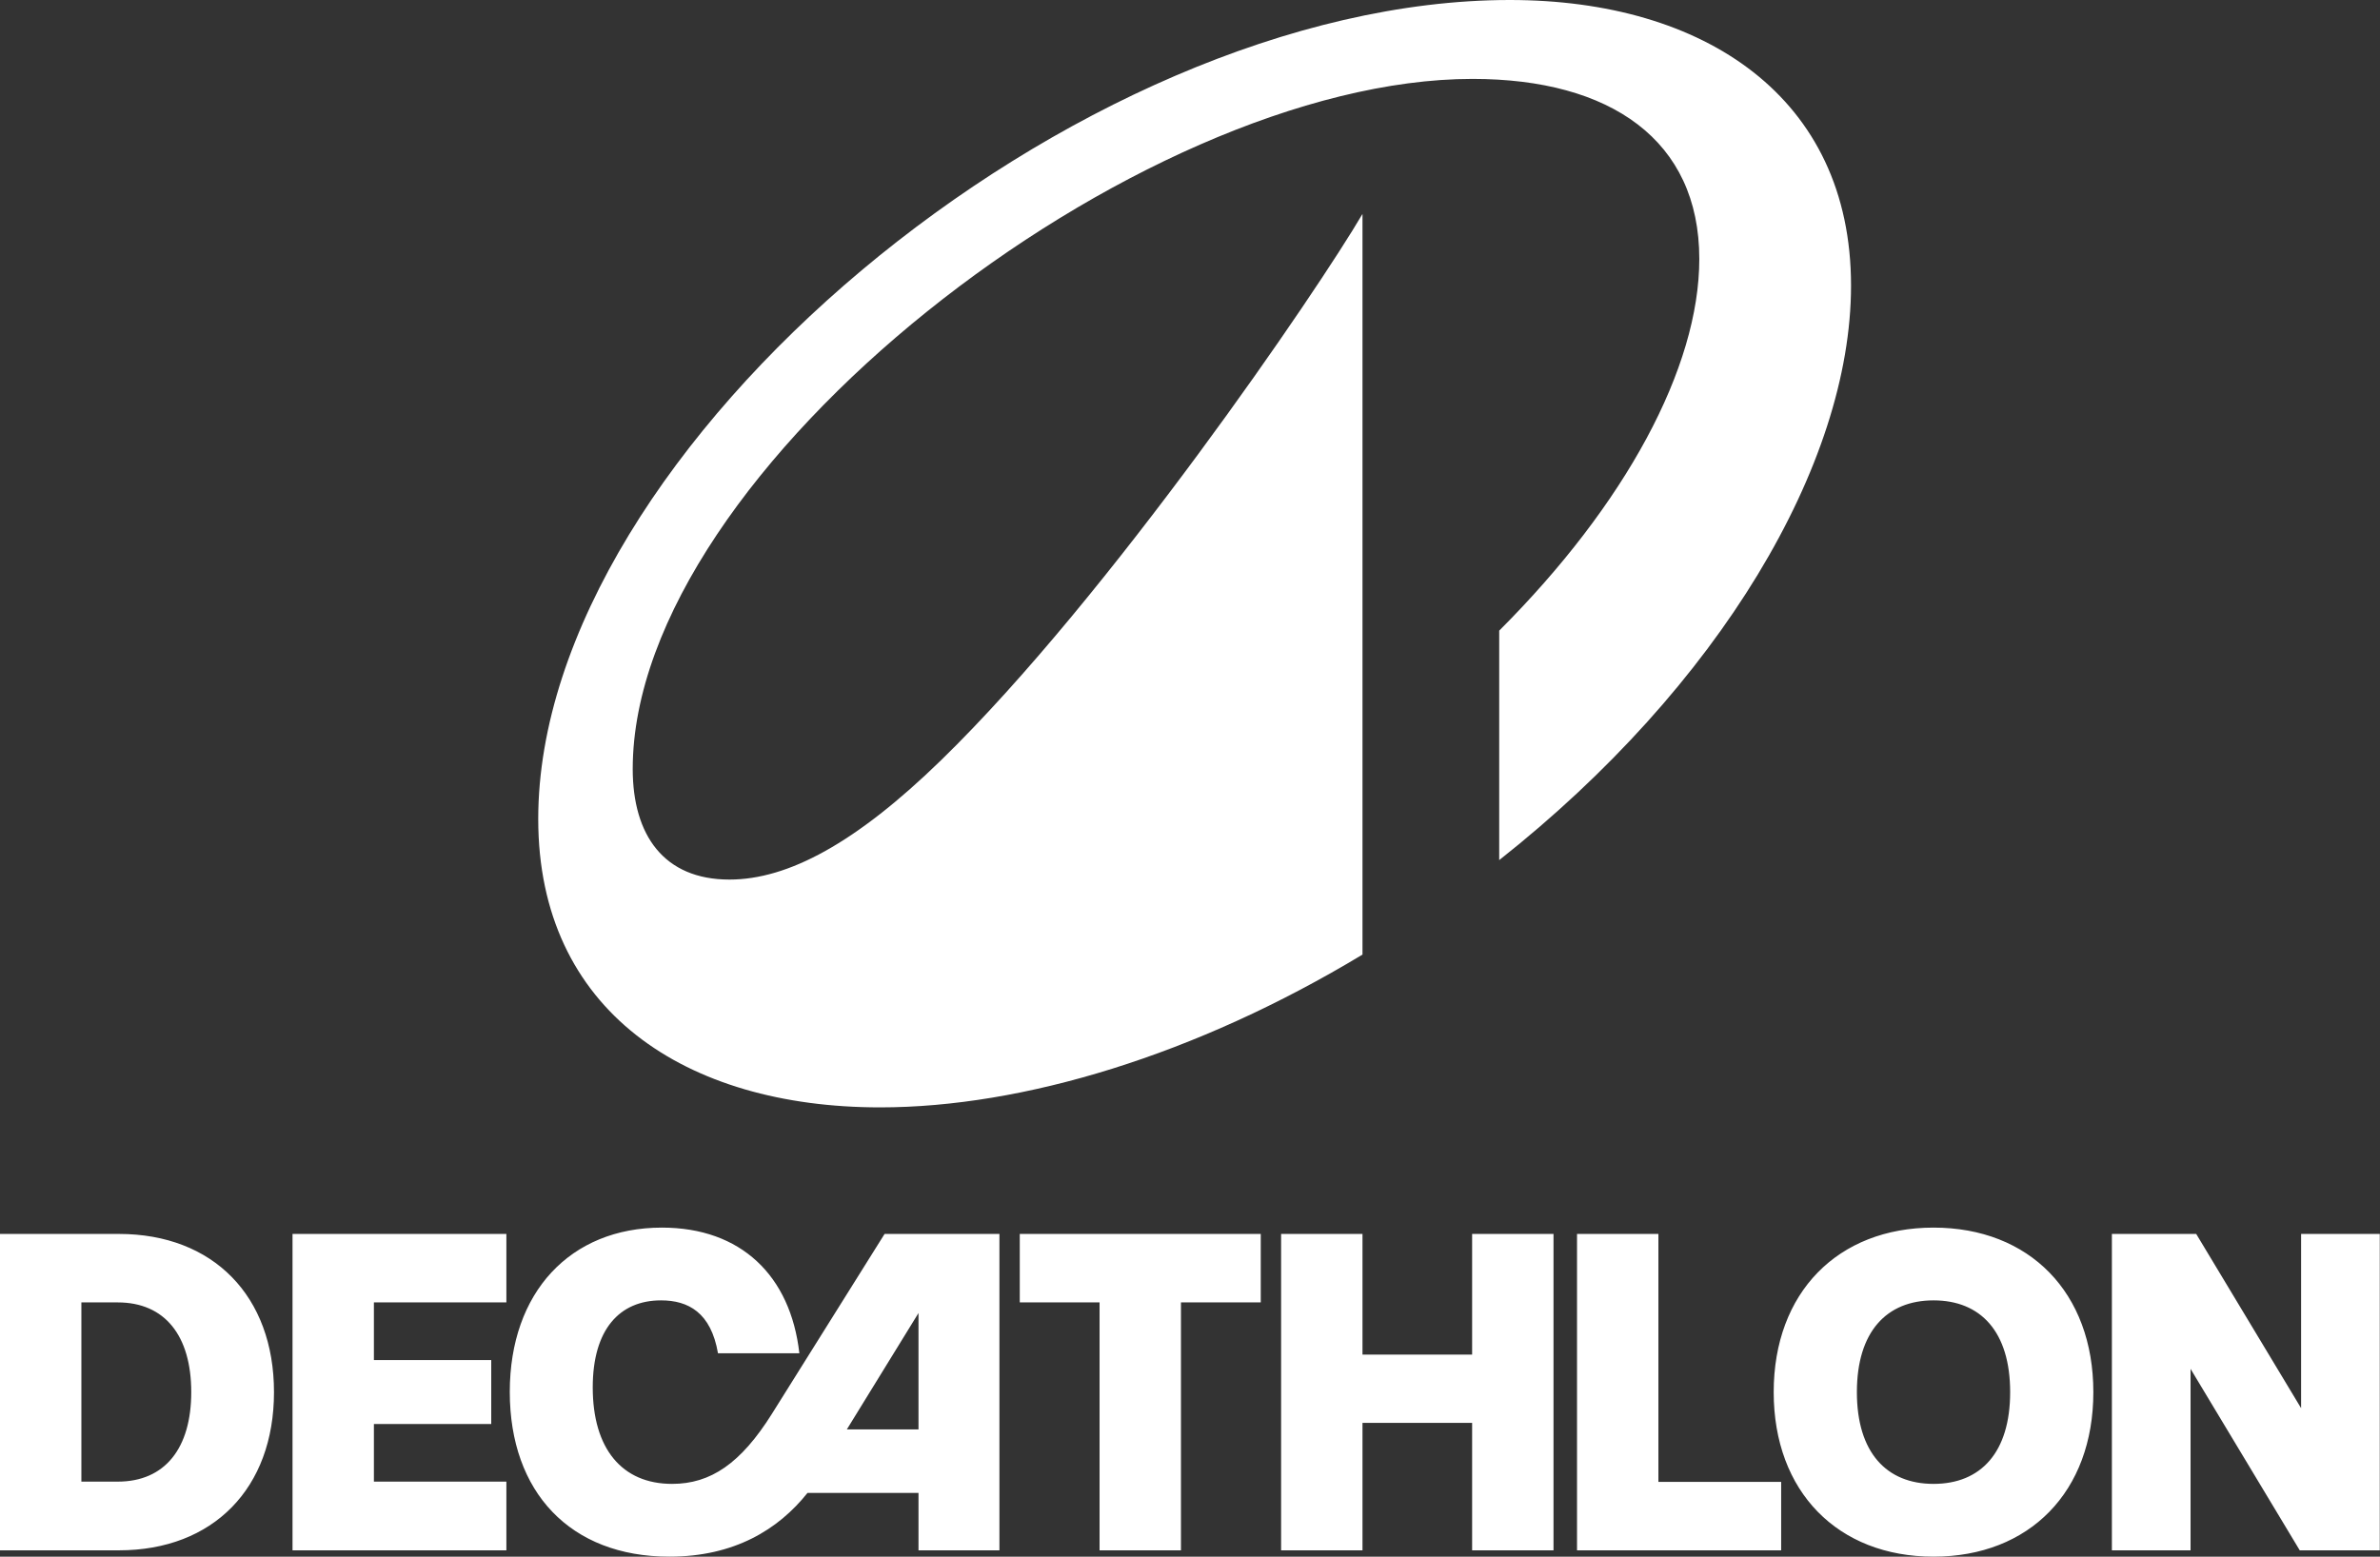
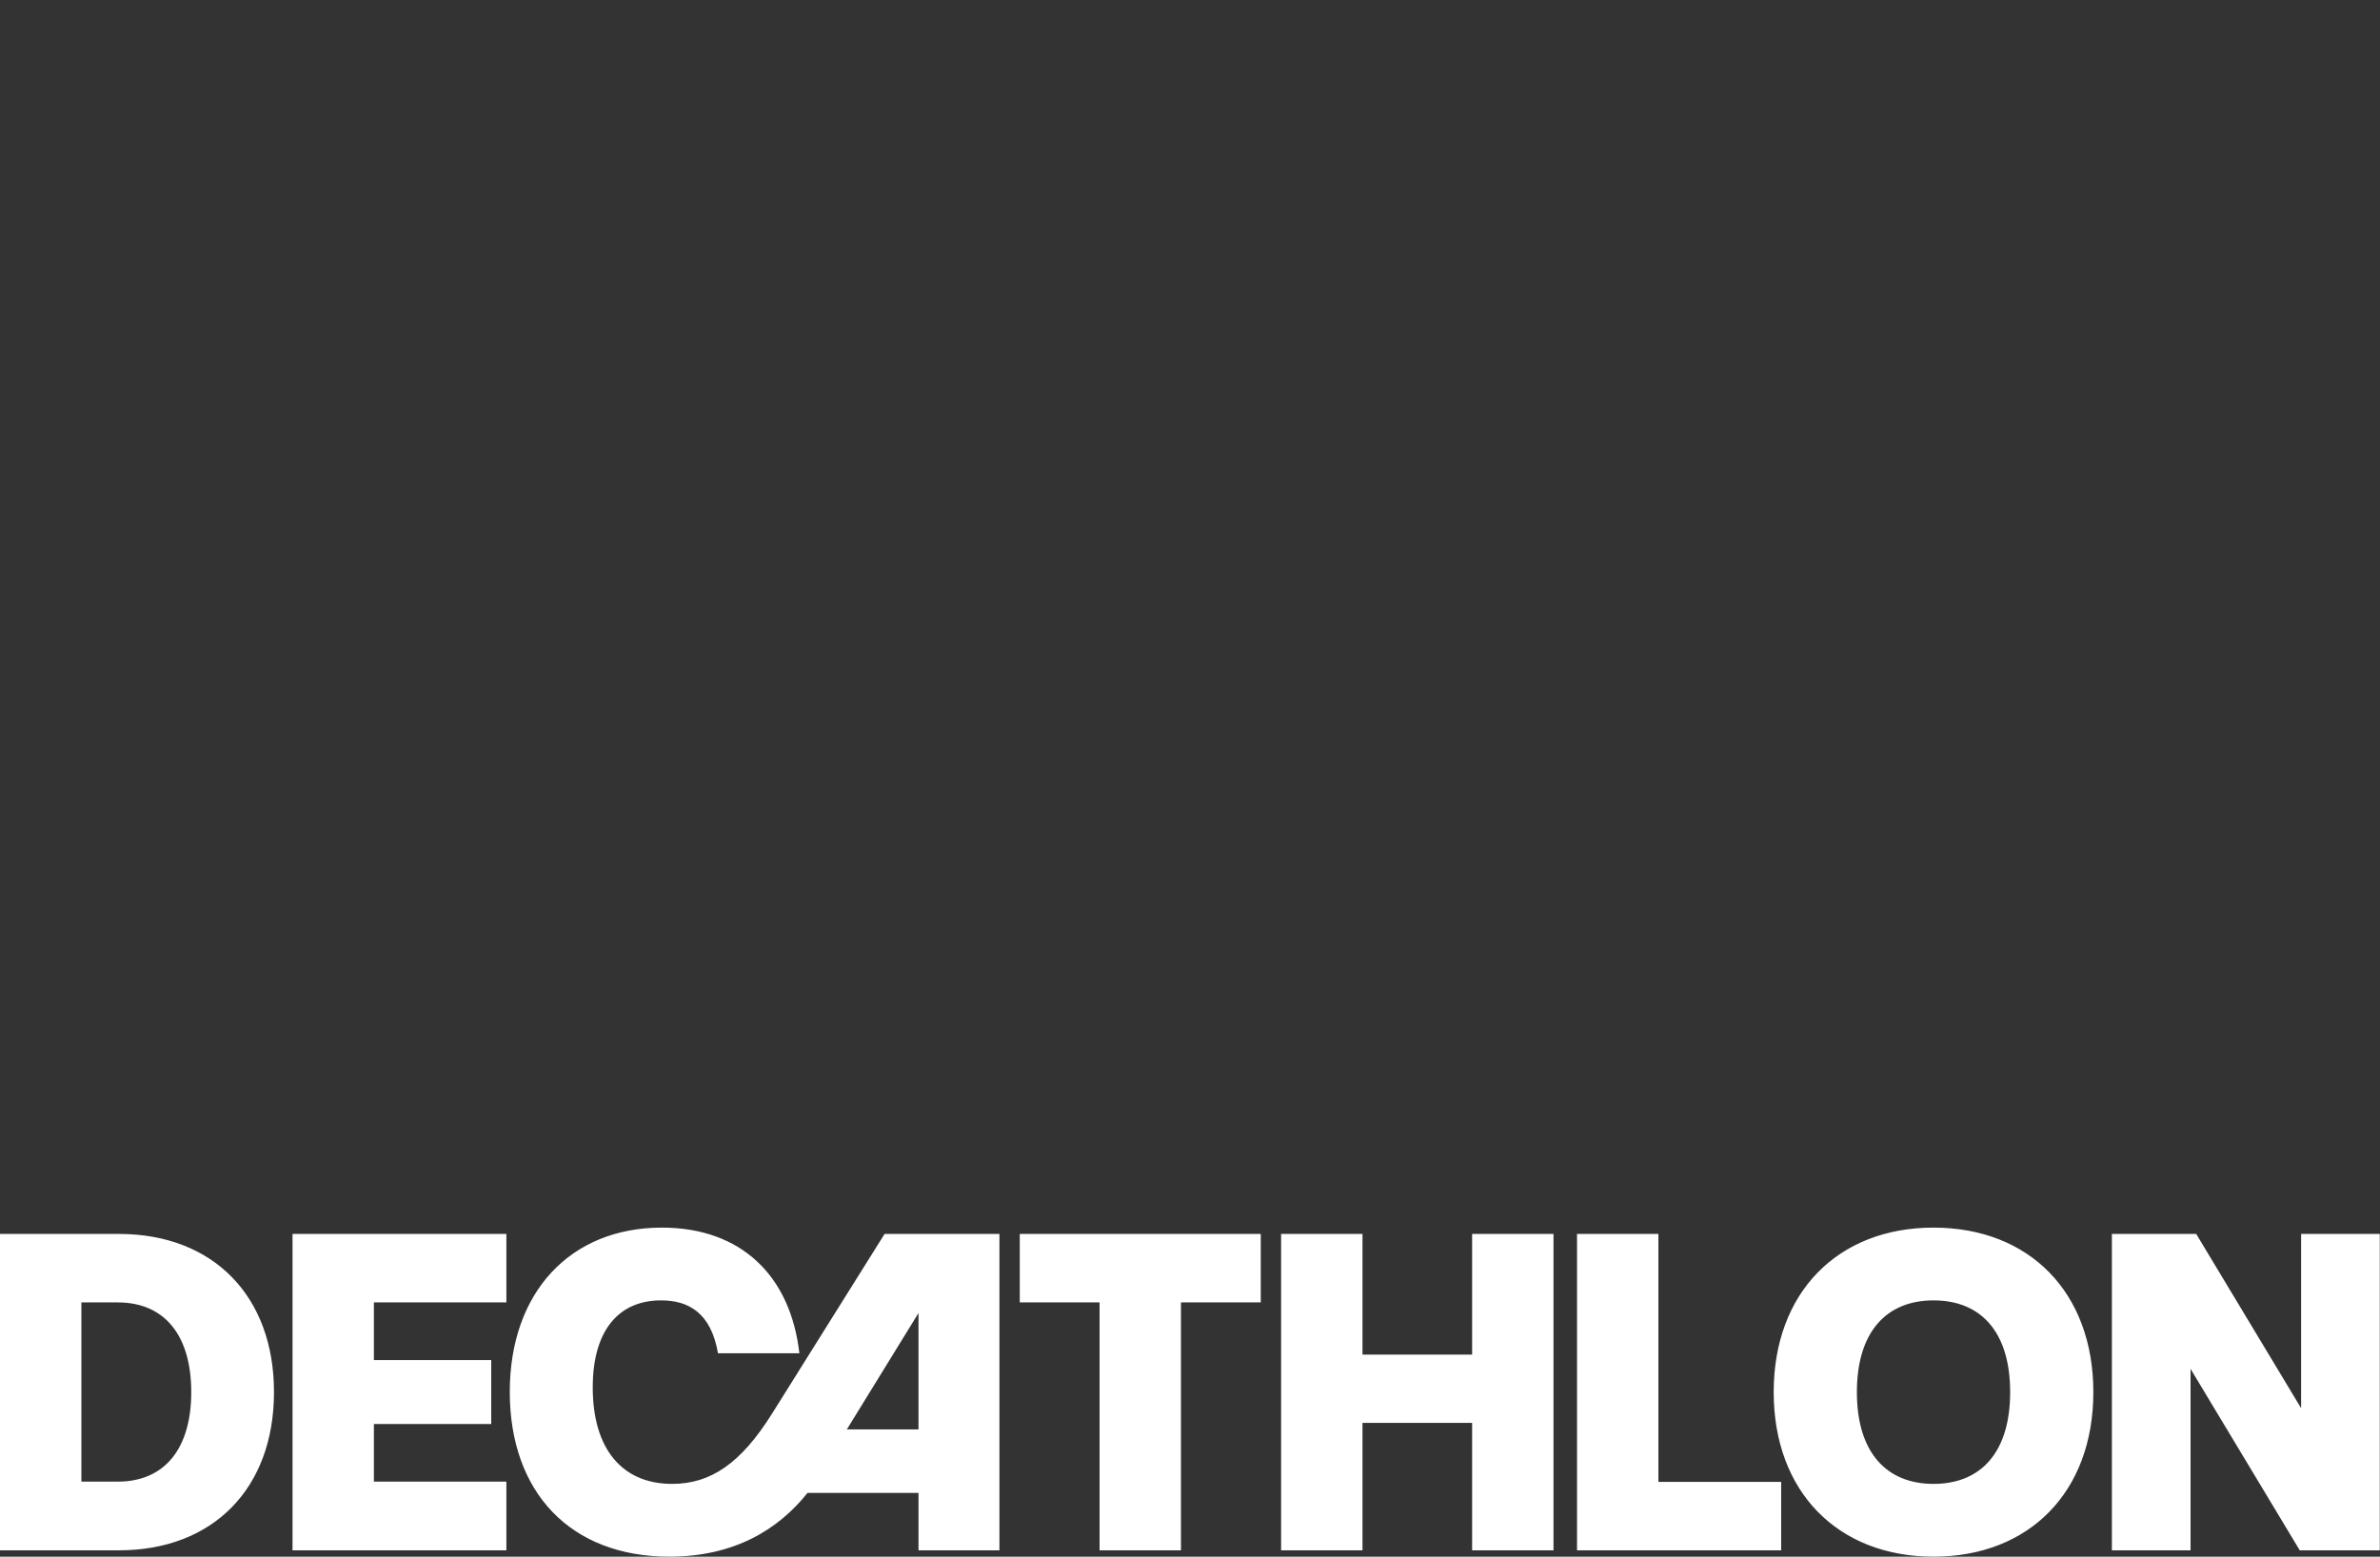
<svg xmlns="http://www.w3.org/2000/svg" width="376" height="246" viewBox="0 0 376 246" fill="none">
  <rect x="0" y="0" width="376" height="246" fill="#333333" stroke="none" />
  <path d="M46.214 245H80V234.143H59.071V225.036H77.607V214.929H59.071V205.821H80V195H46.214V245ZM305.464 194C290.357 194 280.214 204.25 280.214 220C280.214 235.75 290.357 246 305.464 246C320.607 246 330.714 235.75 330.714 220C330.714 204.25 320.607 194 305.464 194ZM305.464 234.5C298.036 234.5 293.357 229.536 293.357 220C293.357 210.464 298.036 205.5 305.464 205.5C312.929 205.5 317.571 210.464 317.571 220C317.571 229.536 312.929 234.5 305.464 234.5ZM363.536 195V222.536L346.964 195H333.643V245H346.071V216.321L363.321 245H375.964V195H363.536ZM18.786 195H0V245H18.786C33.679 245 43.286 235.179 43.286 220C43.286 204.821 33.679 195 18.786 195ZM18.607 234.143H12.857V205.821H18.607C26.036 205.821 30.214 211.071 30.214 220C30.214 228.893 26.036 234.143 18.607 234.143ZM262 195H249.143V245H281.393V234.179H262V195ZM121.929 223.464C117.036 231.25 112.286 234.5 106.179 234.5C98.25 234.5 93.643 228.929 93.643 219.25C93.643 210.071 97.893 205.5 104.429 205.5C108.75 205.5 112.321 207.429 113.429 213.857H126.286C124.893 201.607 117.071 194 104.571 194C90.071 194 80.536 204.25 80.536 219.964C80.536 235.786 90.071 246 105.75 246C116 246 122.964 241.714 127.571 235.929H145.107V245H157.893V195H139.75L121.929 223.464ZM145.107 225.893H133.786L145.107 207.5V225.893ZM232.571 214.071H215.25V195H202.393V245H215.25V224.857H232.571V245H245.429V195H232.571V214.071ZM161.107 205.821H173.714V245H186.571V205.821H199.179V195H161.107L161.107 205.821Z" fill="white" />
-   <path d="M238.518 0C170.117 0 85.031 70.773 85.031 129.428C85.031 159.722 108.3 175 139.033 175C161.599 175 188.907 166.746 215.25 150.853V33.806C208.225 45.835 175.209 94.305 148.692 120.12C135.169 133.291 124.457 138.999 115.237 138.999C104.876 138.999 99.959 131.974 99.959 121.525C99.959 74.109 179.775 12.469 232.635 12.469C254.412 12.469 268.461 22.128 268.461 40.918C268.461 58.128 256.782 79.729 236.85 99.661V135.926C271.622 108.442 292.432 73.407 292.432 45.133C292.432 15.366 269.251 0 238.518 0Z" fill="white" />
</svg>